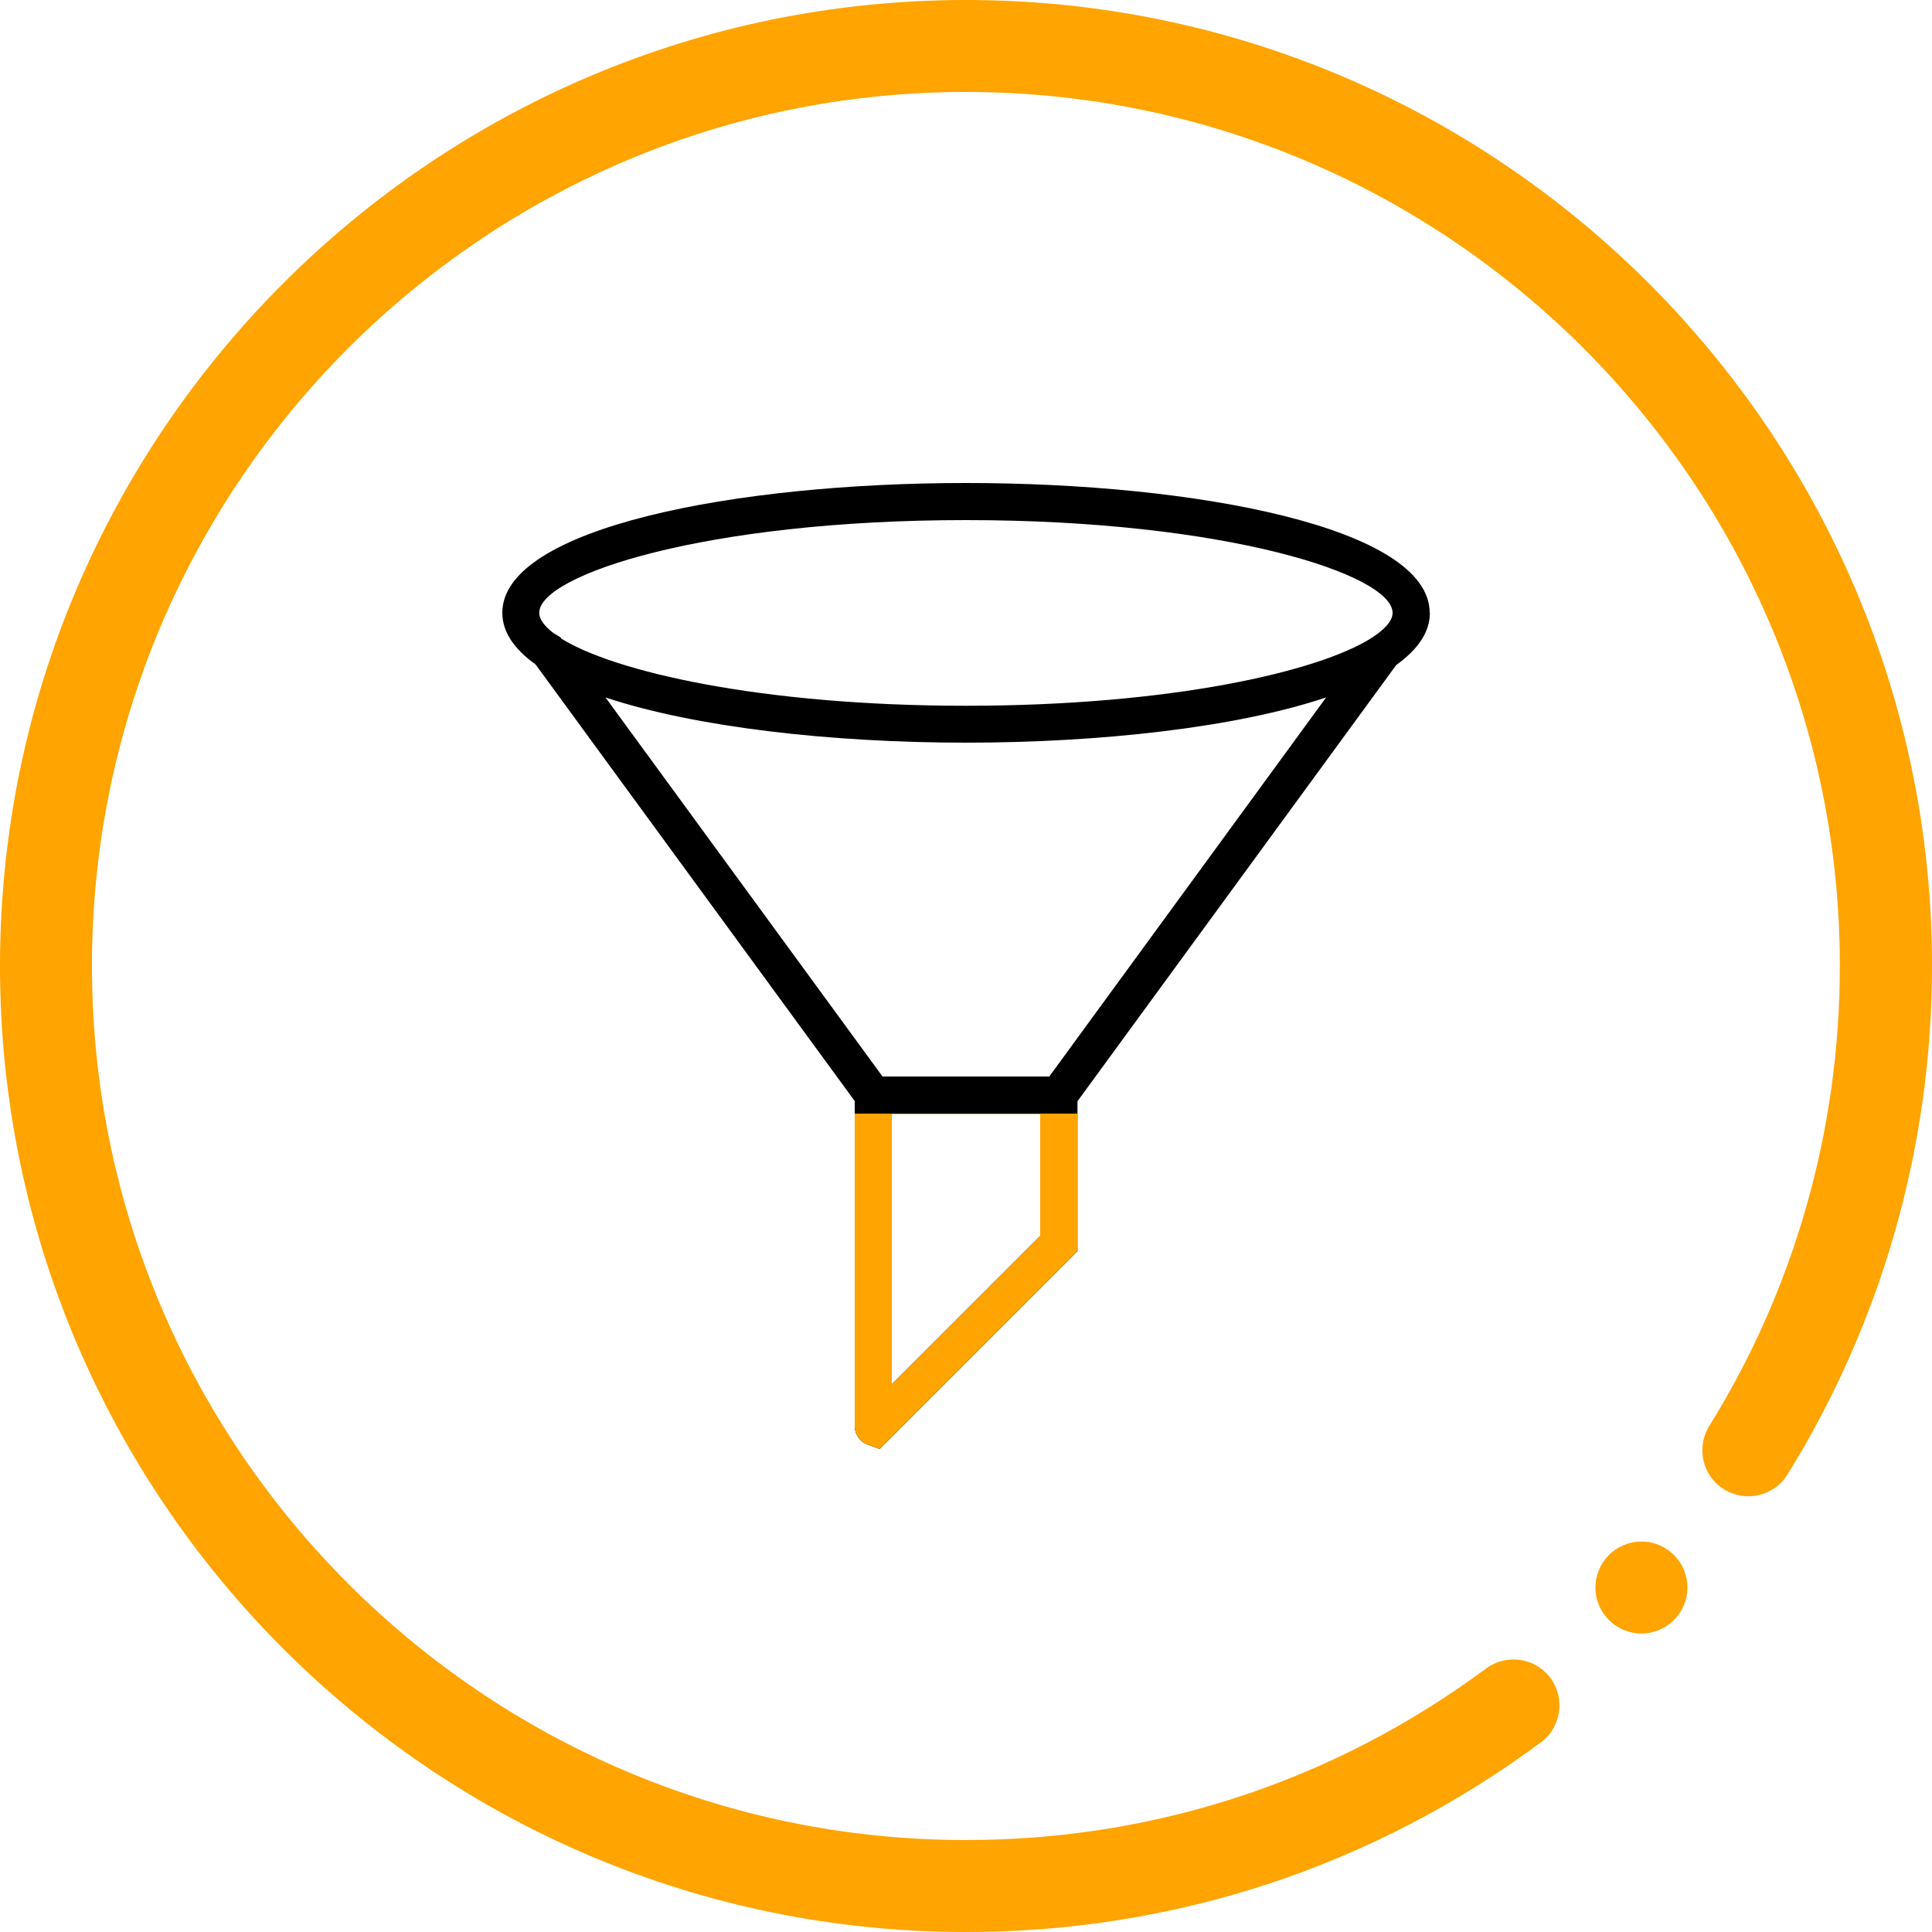
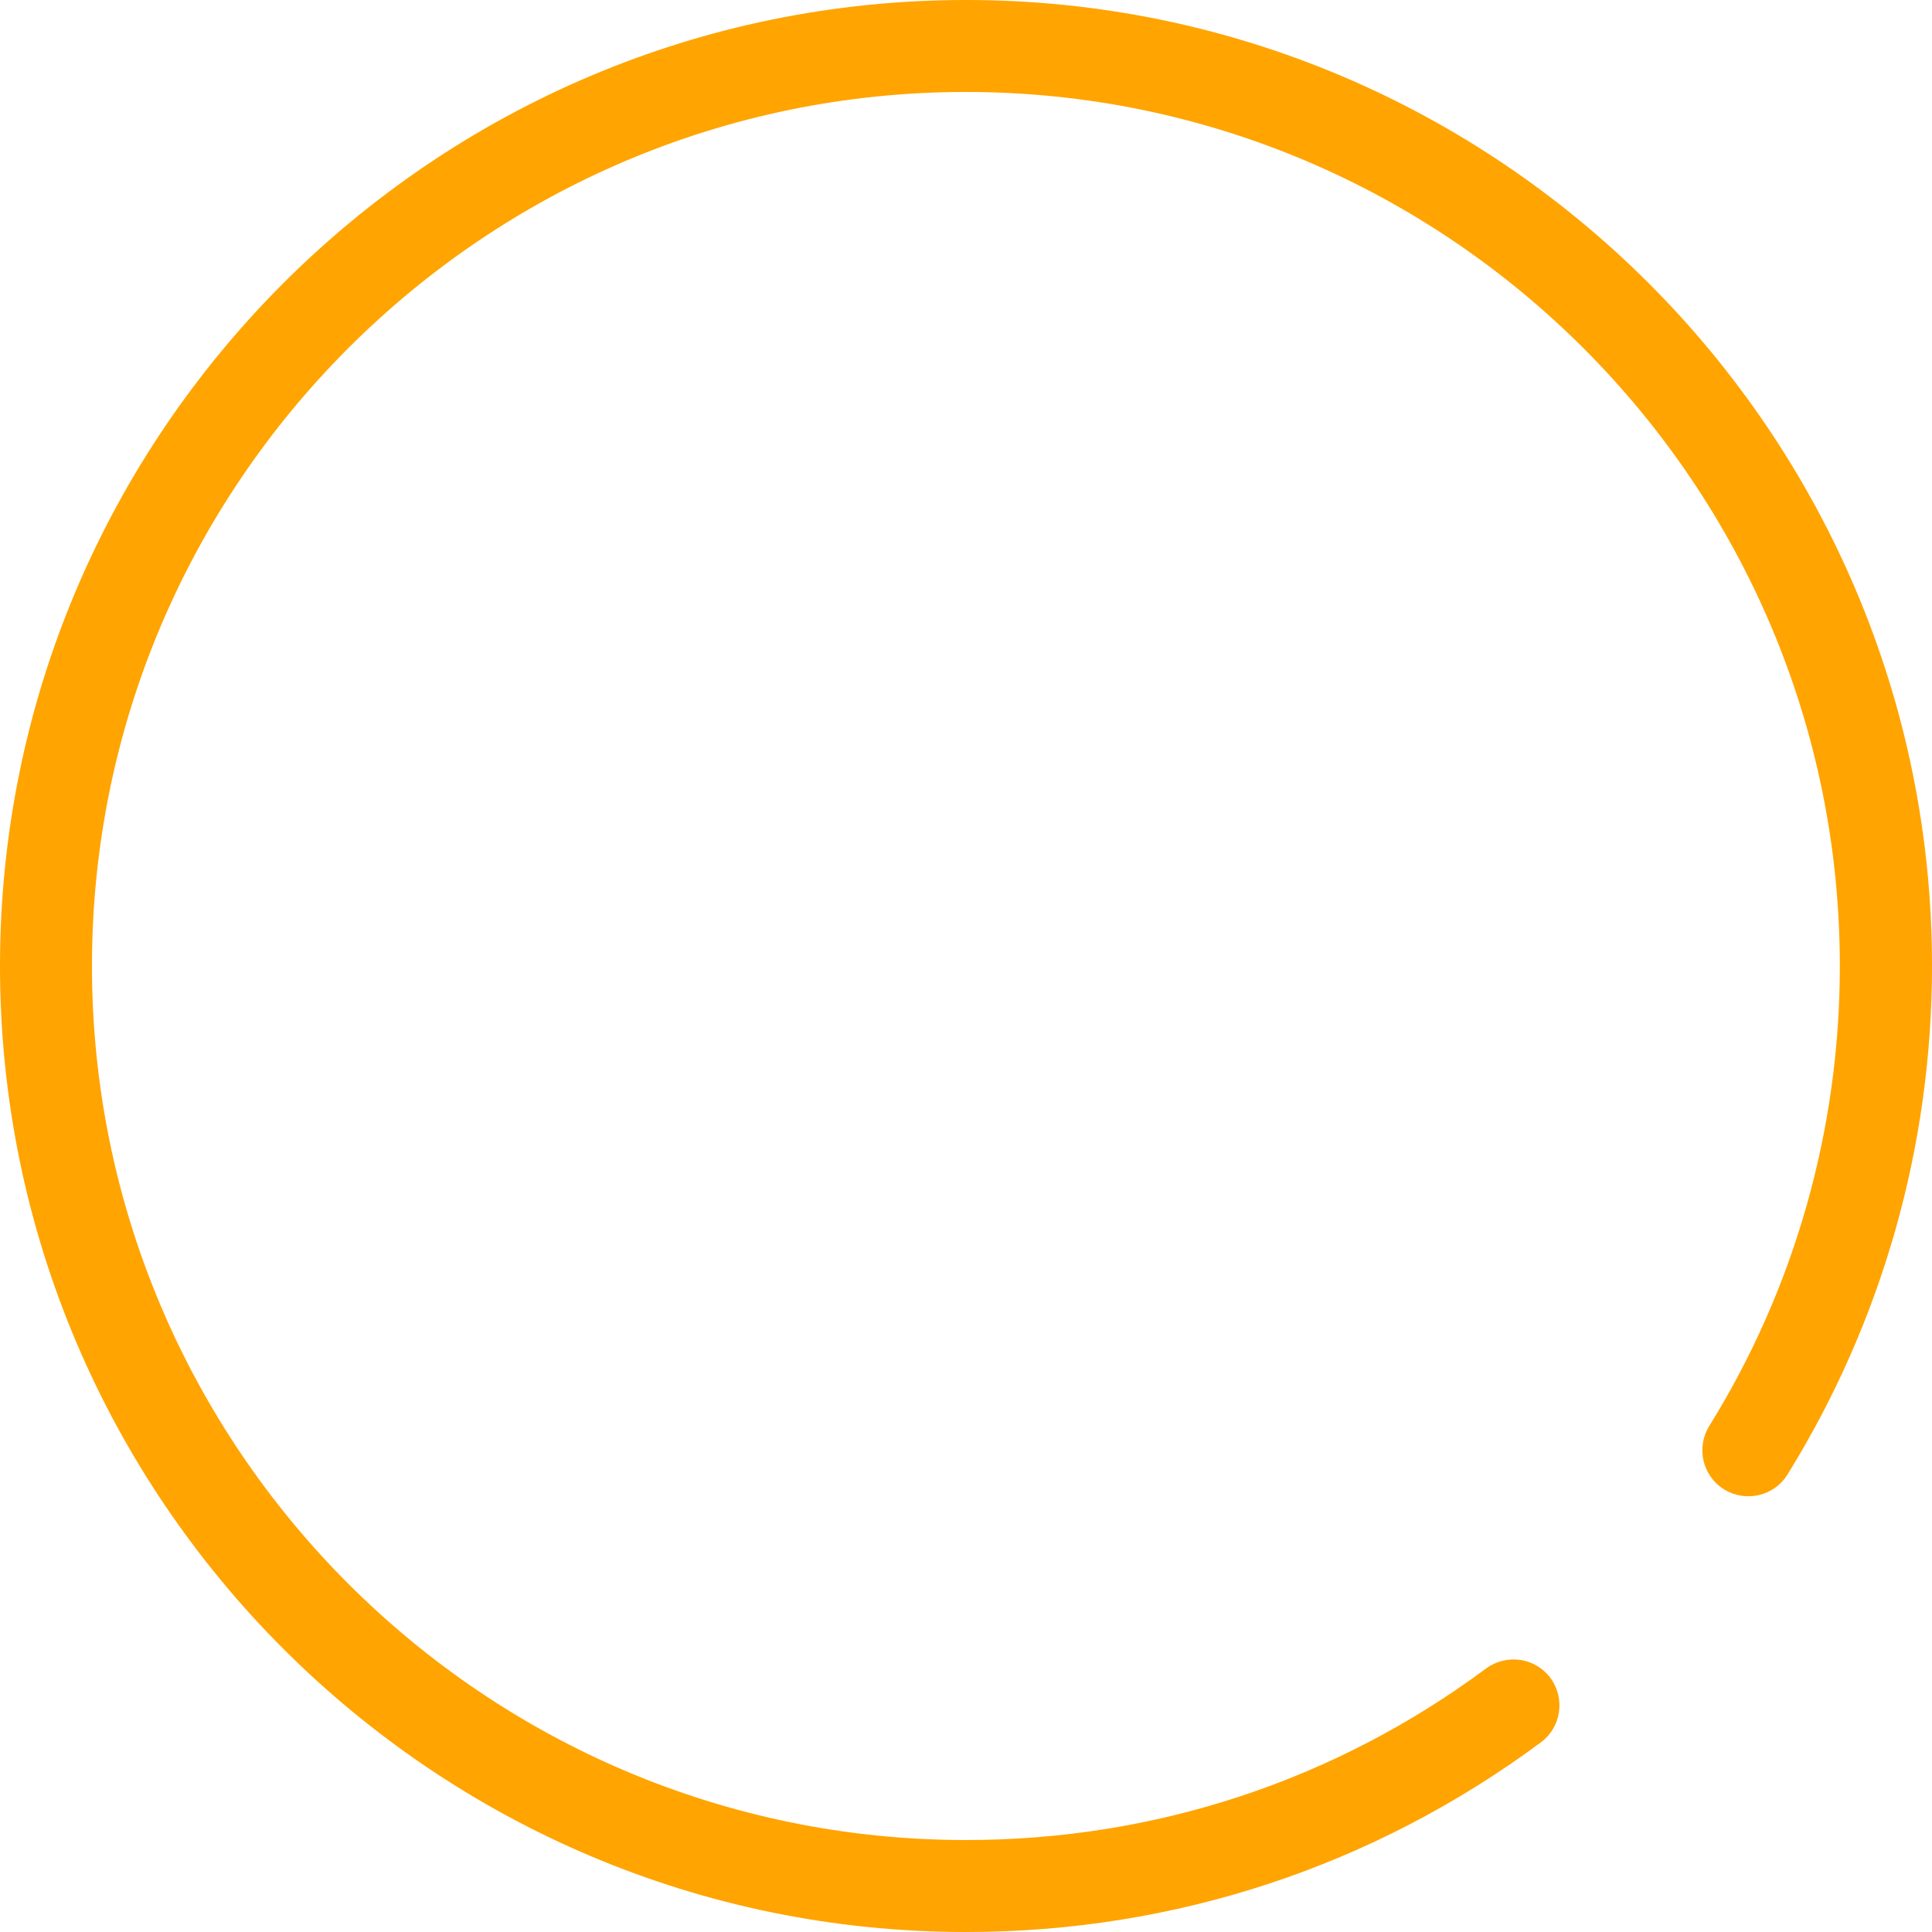
<svg xmlns="http://www.w3.org/2000/svg" viewBox="0 0 100 100">
  <defs>
    <style>
      .cls-1 {
        fill: #000;
      }

      .cls-1, .cls-2 {
        stroke-width: 0px;
      }

      .cls-2 {
        fill: #ffa400;
      }
    </style>
  </defs>
  <g id="Layer_1" data-name="Layer 1">
-     <path class="cls-1" d="M74,31.72c0-4.41-12.08-6.72-24-6.72s-24,2.31-24,6.72c0,1,.63,1.89,1.72,2.67l16.52,22.6v16.83c0,.41.25.78.63.94l.66.24,10.24-10.24v-7.76l16.5-22.58h0c1.11-.8,1.74-1.69,1.74-2.7ZM50,26.92c13.48,0,22.08,2.84,22.08,4.8,0,.41-.39.85-1.09,1.3h-.05s.02.02.02.02c-2.72,1.71-10.31,3.49-20.96,3.49s-18.25-1.78-20.97-3.49l.02-.03-.4-.24c-.47-.36-.74-.72-.74-1.05,0-1.96,8.6-4.8,22.08-4.8ZM53.84,63.97l-7.68,7.68v-14h7.68v6.32ZM54.31,55.72h-8.63l-14.34-19.62c4.63,1.54,11.66,2.34,18.65,2.34s14.02-.79,18.65-2.34l-14.33,19.62Z" />
-     <path class="cls-2" d="M44.24,57.64v16.18c0,.41.25.78.63.94l.66.24,10.24-10.24v-7.12M53.84,63.97l-7.68,7.68v-14h7.68v6.32Z" />
-   </g>
+     </g>
  <g id="Circle">
    <g>
      <path class="cls-2" d="M50,100C22.43,100,0,77.57,0,50S22.43,0,50,0s50,22.43,50,50c0,9.33-2.59,18.43-7.48,26.32-.69,1.12-2.16,1.46-3.28.77-1.12-.69-1.46-2.16-.77-3.28,4.43-7.13,6.76-15.37,6.76-23.81,0-24.94-20.29-45.24-45.24-45.24S4.76,25.06,4.76,50s20.29,45.24,45.24,45.24c9.78,0,19.09-3.07,26.92-8.88,1.06-.78,2.55-.56,3.33.49.78,1.06.56,2.55-.49,3.33-8.66,6.42-18.95,9.82-29.76,9.82Z" />
-       <circle class="cls-2" cx="84.96" cy="82.17" r="2.38" />
    </g>
  </g>
</svg>